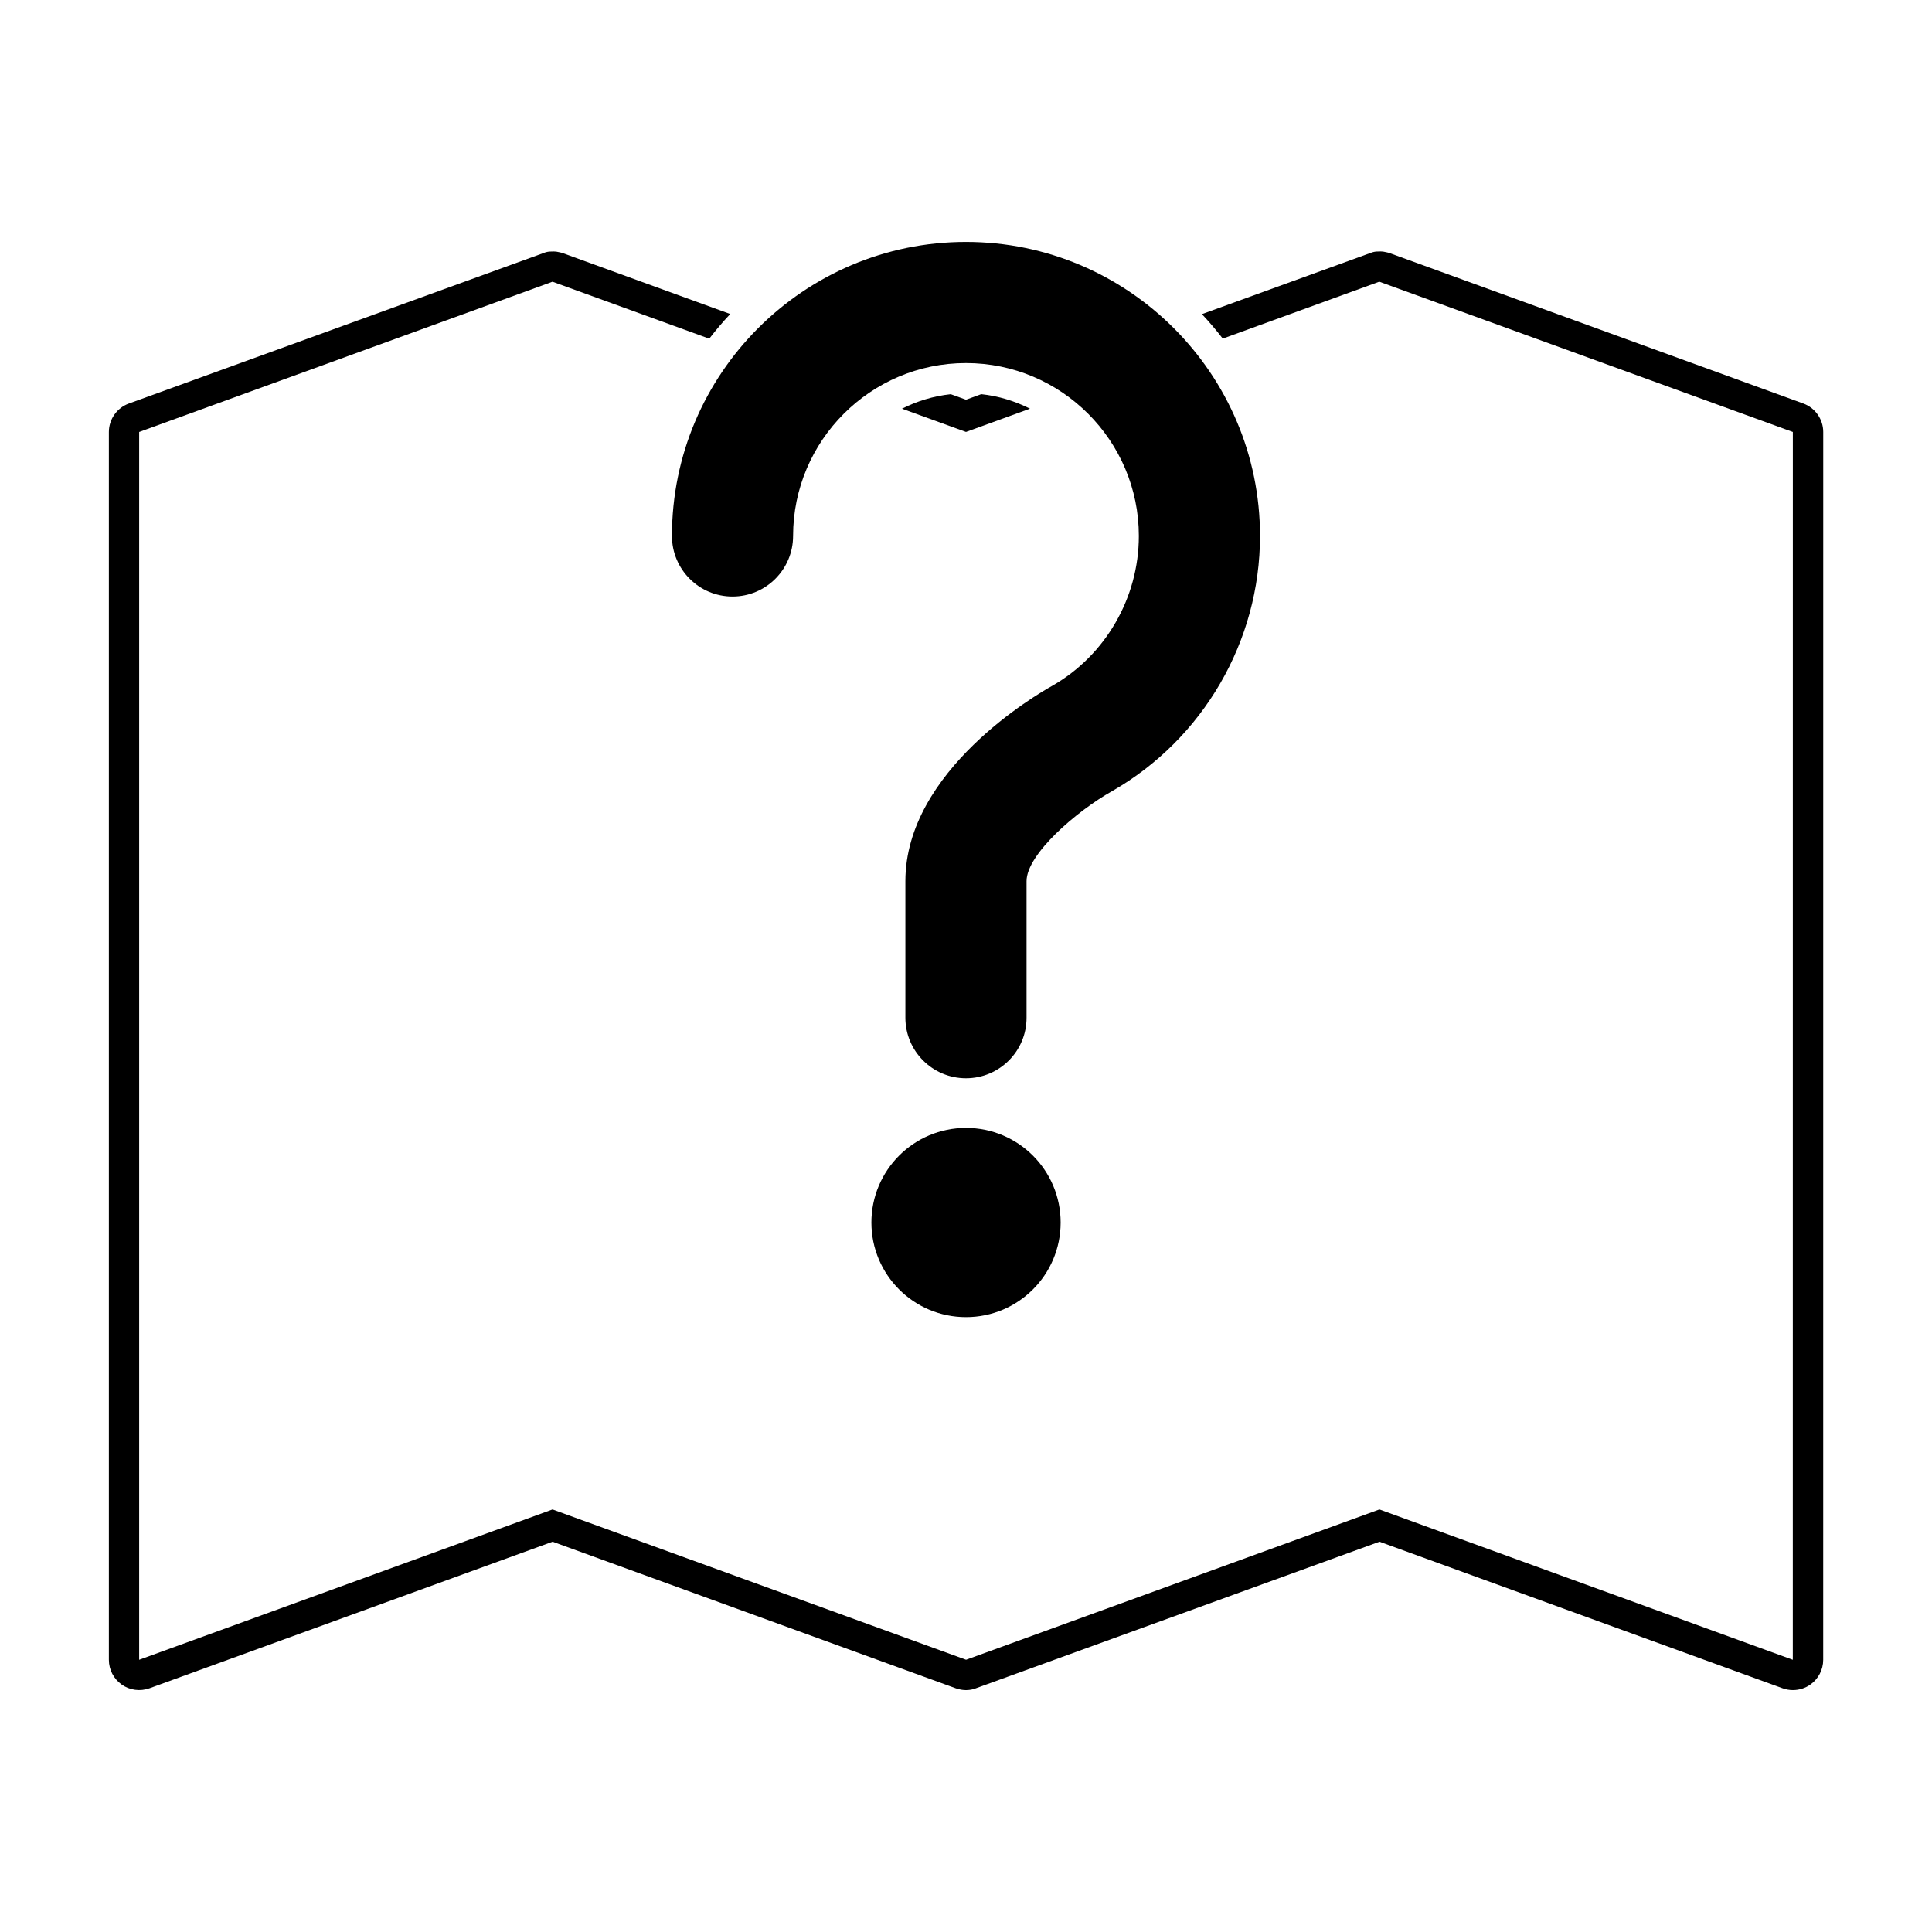
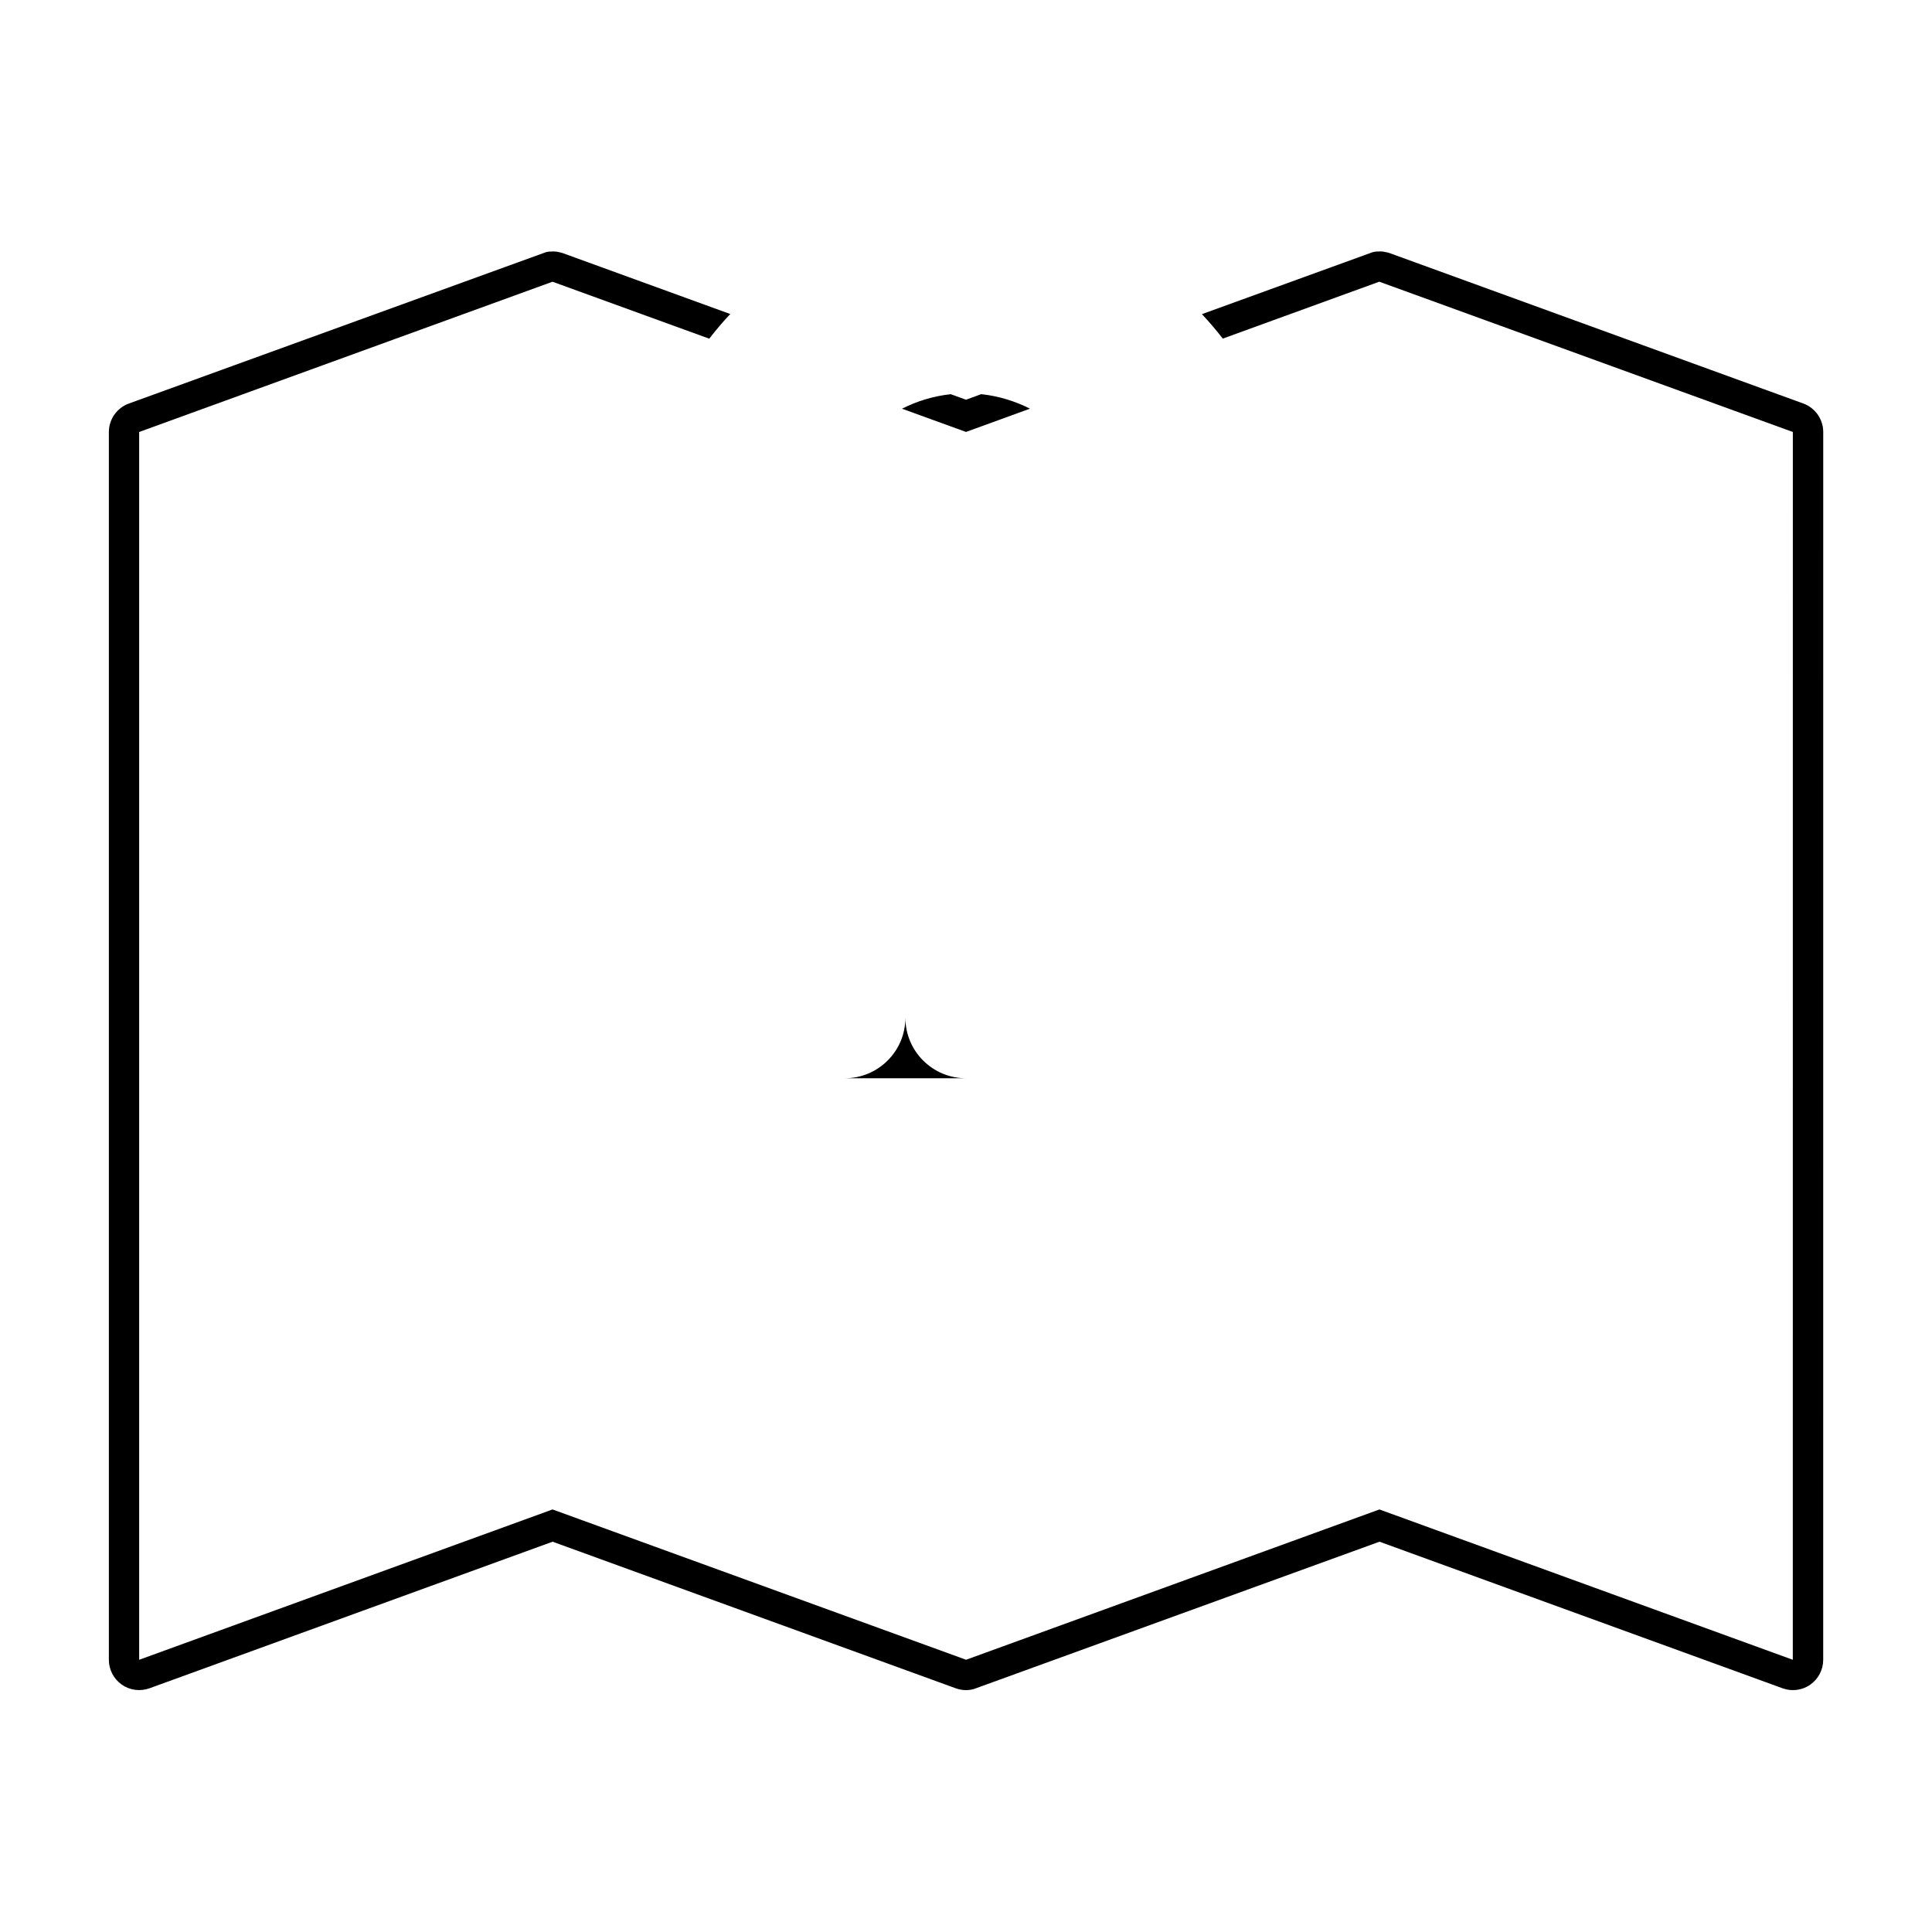
<svg xmlns="http://www.w3.org/2000/svg" fill="#000000" width="800px" height="800px" version="1.1" viewBox="144 144 512 512">
  <g>
-     <path d="m400 429.75c-8.867 0-16.062-7.184-16.062-16.051v-36.188c0-29.32 34.988-49.59 38.98-51.801 14.047-8.051 22.887-23.297 22.887-39.68 0-25.262-20.551-45.812-45.812-45.812-25.262 0-45.816 20.551-45.816 45.812 0 8.867-7.184 16.055-16.051 16.055-8.867 0-16.051-7.188-16.051-16.055 0-42.965 34.953-77.918 77.914-77.918 42.961 0 77.926 34.953 77.926 77.918 0 27.859-15.027 53.777-39.227 67.648-9.34 5.25-22.641 16.68-22.641 23.836v36.188c0.008 8.859-7.184 16.047-16.047 16.047z" />
-     <path d="m425.08 467.98c0 13.848-11.227 25.074-25.074 25.074s-25.074-11.227-25.074-25.074c0-13.848 11.227-25.074 25.074-25.074s25.074 11.227 25.074 25.074" />
+     <path d="m400 429.75c-8.867 0-16.062-7.184-16.062-16.051v-36.188v36.188c0.008 8.859-7.184 16.047-16.047 16.047z" />
    <path d="m400 249.93-4.035-1.465c-4.613 0.492-8.961 1.844-12.93 3.844l16.965 6.16 16.953-6.168c-3.965-2-8.305-3.352-12.914-3.844z" />
    <path d="m621.88 250.93-109.57-39.84c-0.289-0.105-0.57-0.176-0.871-0.238l-0.902-0.18c-0.23-0.031-0.465-0.039-0.695-0.039l-1.211 0.035c-0.316 0.035-0.625 0.105-0.934 0.188l-45.176 16.395c1.949 2.066 3.785 4.227 5.527 6.484l41.359-15.039s0.047-0.012 0.137-0.035l109.58 39.82-0.012 325.38-109.55-39.84-109.54 39.832-109.59-39.832-109.55 39.84v-325.38l109.54-39.82 41.539 15.094c1.75-2.273 3.598-4.453 5.562-6.535l-44.332-16.121c-0.289-0.105-0.578-0.176-0.875-0.238l-0.902-0.18c-0.23-0.031-0.457-0.039-0.695-0.039l-1.211 0.035c-0.316 0.035-0.629 0.105-0.938 0.191l-110.43 40.078c-3.16 1.148-5.285 4.18-5.285 7.543v325.38c0 2.621 1.281 5.074 3.414 6.57 2.106 1.492 4.863 1.863 7.356 0.973l106.82-38.844 106.84 38.848 0.637 0.191c1.387 0.383 2.742 0.395 4.18 0l107.48-39.039 106.83 38.848c0.883 0.316 1.805 0.48 2.731 0.48 1.664 0 3.254-0.5 4.602-1.449 2.144-1.5 3.426-3.953 3.426-6.574l0.008-325.39c0.004-3.359-2.121-6.391-5.277-7.547z" />
  </g>
</svg>